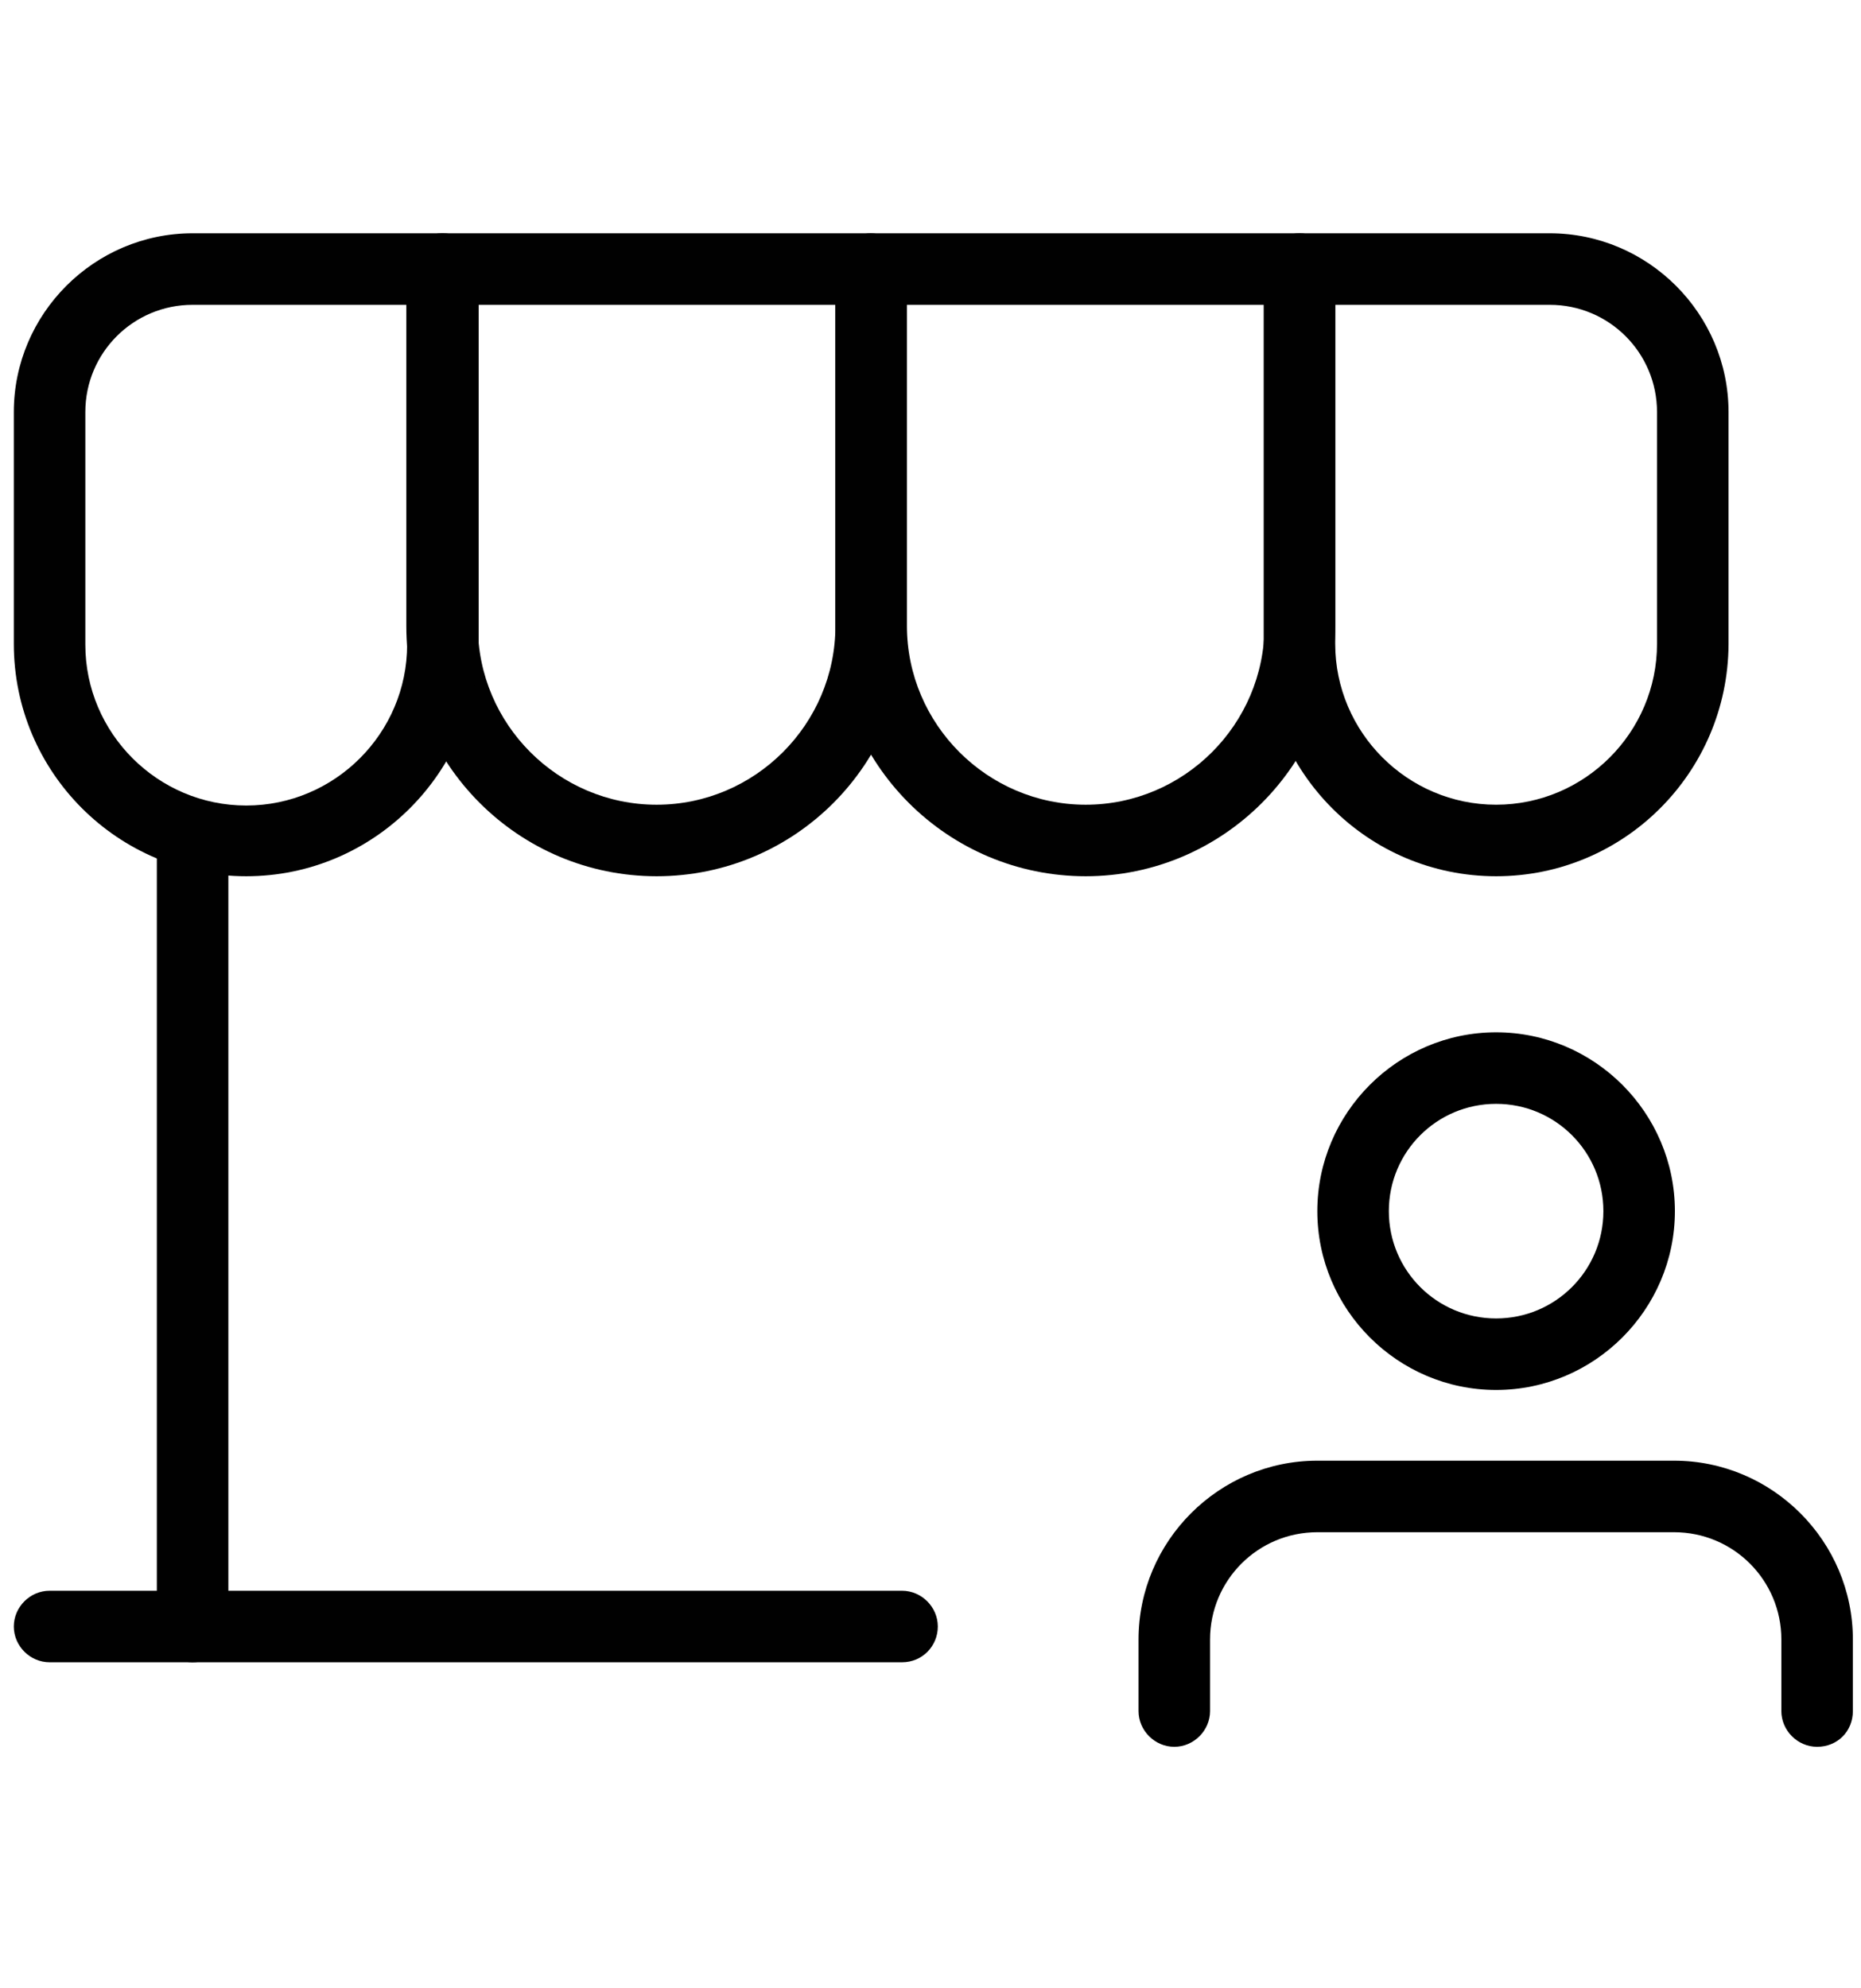
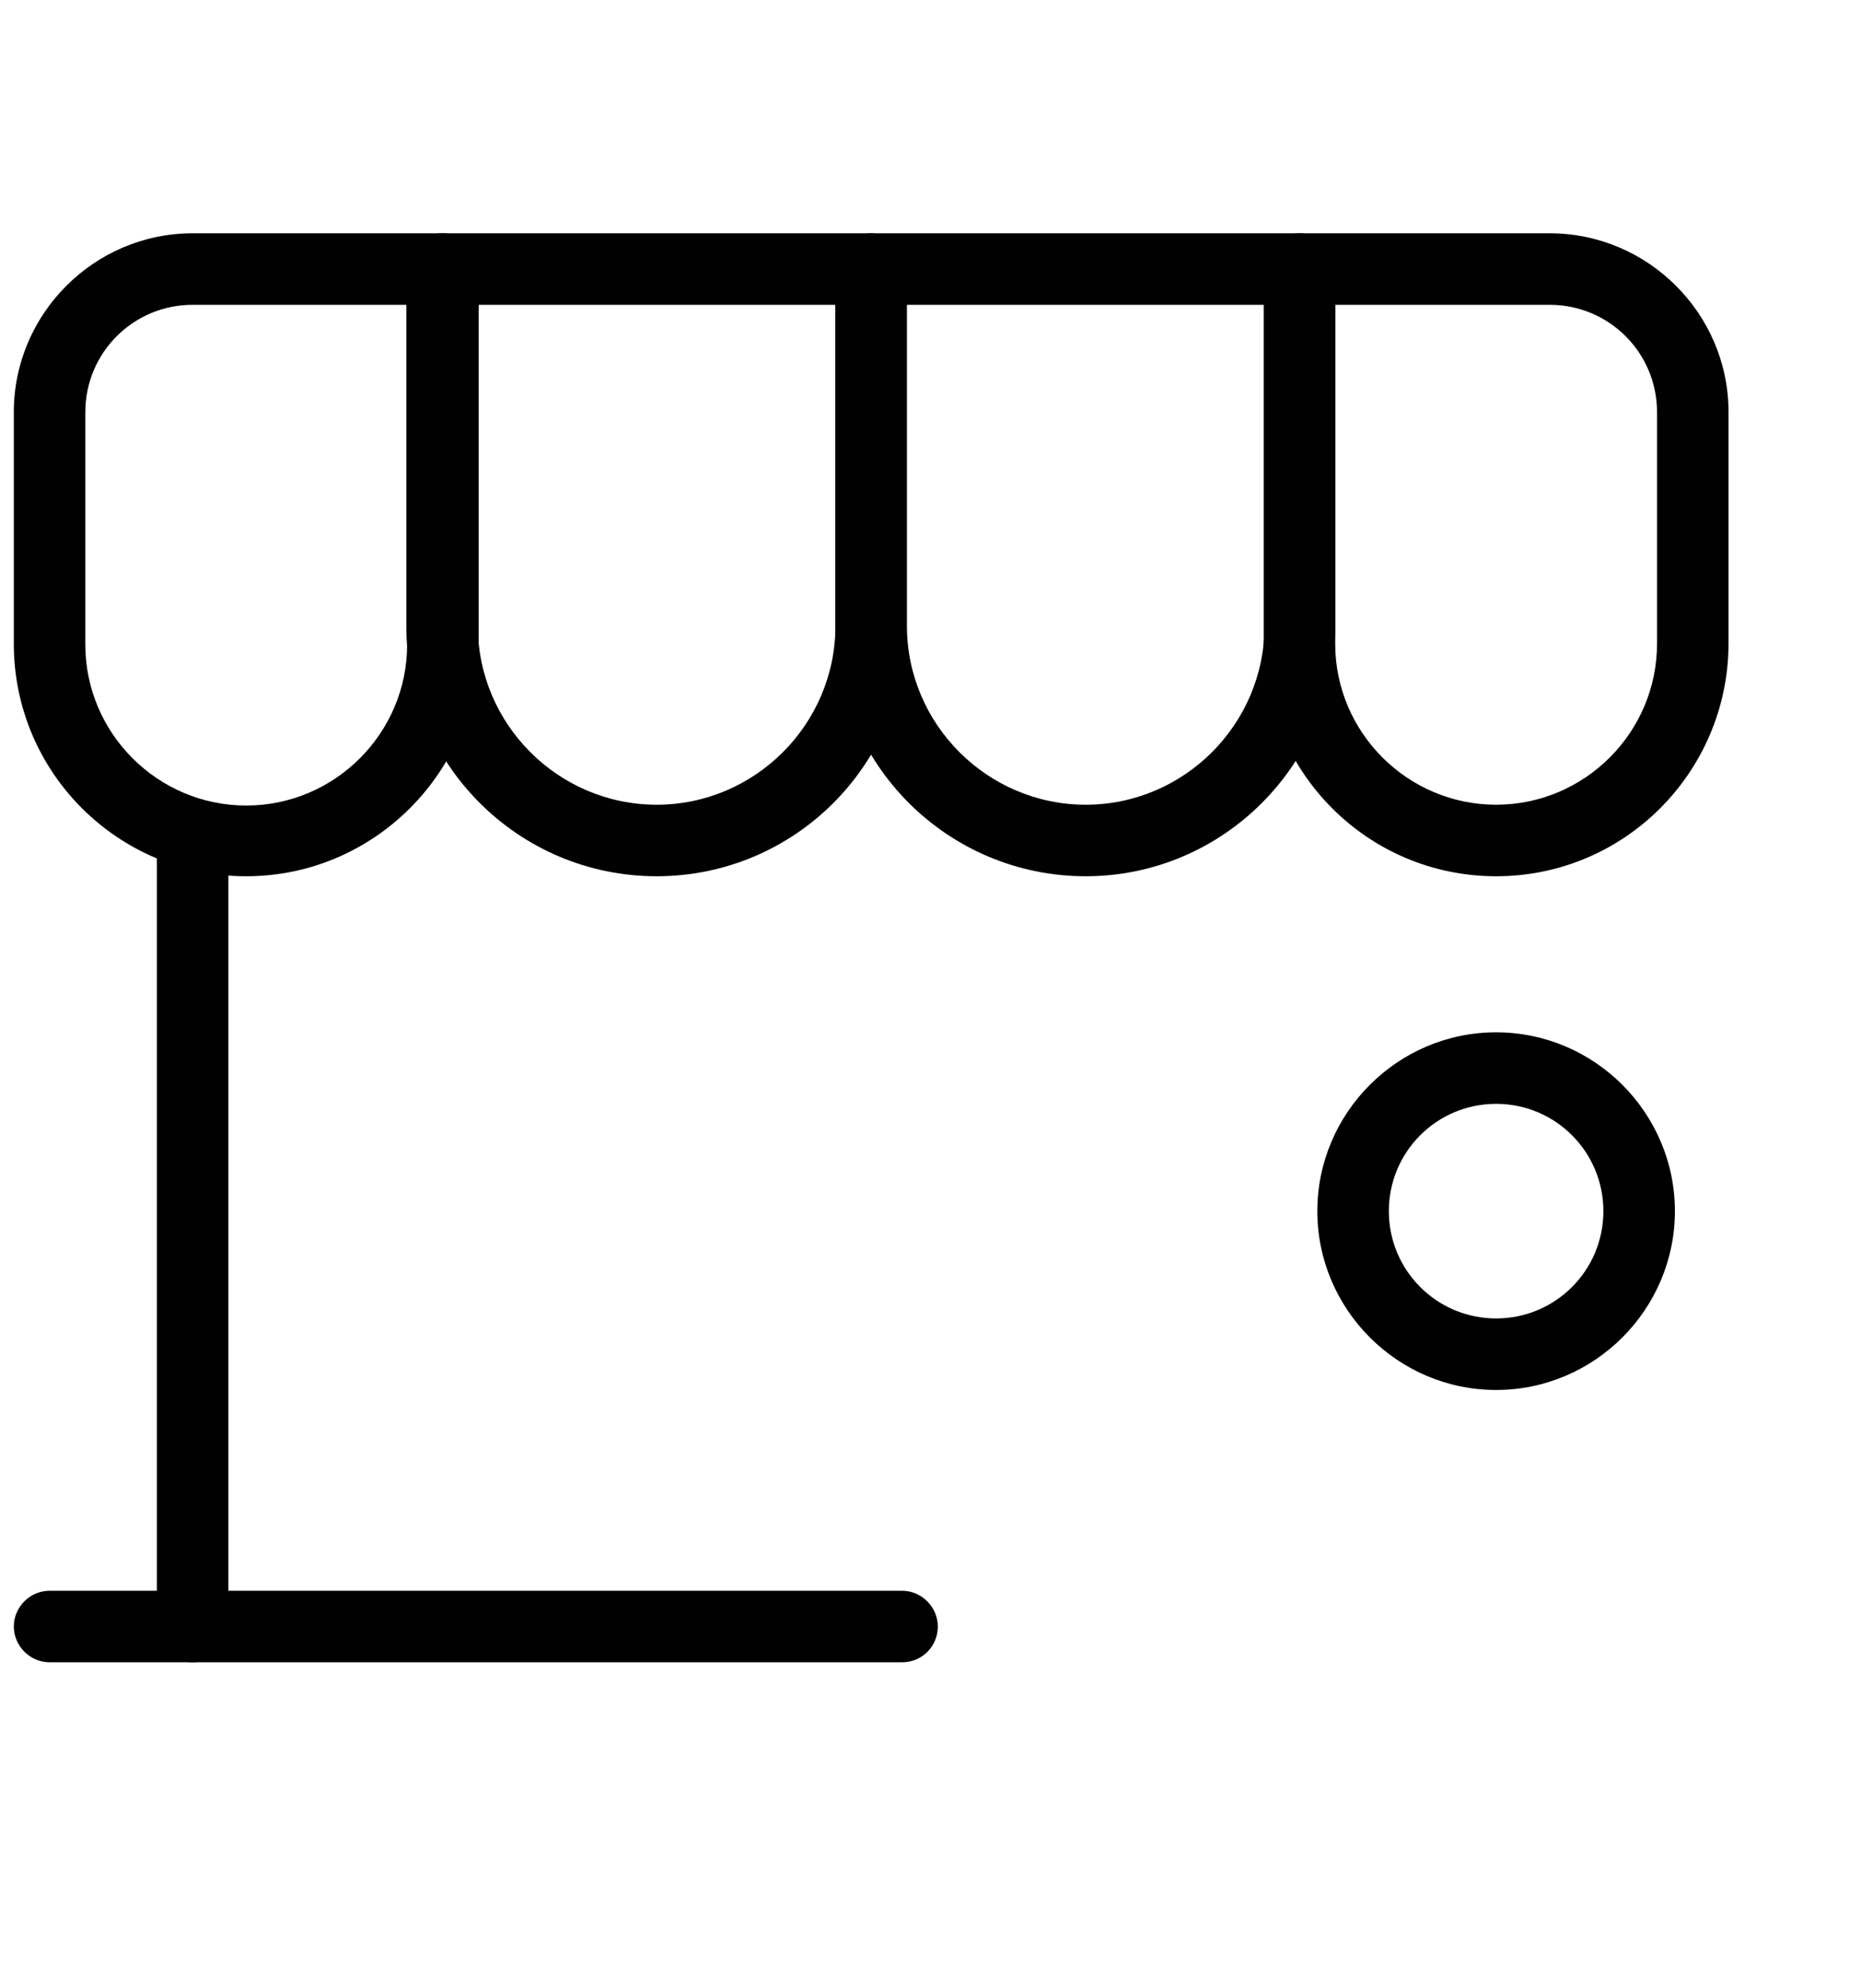
<svg xmlns="http://www.w3.org/2000/svg" version="1.1" x="0px" y="0px" viewBox="0 0 229 244.6" style="enable-background:new 0 0 229 244.6;" xml:space="preserve">
  <style type="text/css">
	.st0{display:none;}
	.st1{display:inline;fill:#010101;}
	.st2{fill:#010101;}
</style>
  <g id="Layer_1" class="st0">
    <path id="XMLID_45_" class="st1" d="M195.4,237.8h-161c-7.8,0-14.2-6.4-14.2-14.2V91c0-2.6,2.1-4.7,4.7-4.7s4.7,2.1,4.7,4.7v132.6   c0,2.6,2.1,4.7,4.7,4.7h161c2.6,0,4.7-2.1,4.7-4.7V91c0-2.6,2.1-4.7,4.7-4.7c2.6,0,4.7,2.1,4.7,4.7v132.6   C209.6,231.4,203.2,237.8,195.4,237.8z" />
    <path id="XMLID_42_" class="st1" d="M197.8,95.7c-17,0-30.8-13.8-30.8-30.8V15.3c0-2.6,2.1-4.7,4.7-4.7h33.1   c13,0,23.7,10.6,23.7,23.7V65C228.5,81.9,214.7,95.7,197.8,95.7z M176.5,20v45c0,11.7,9.6,21.3,21.3,21.3   c11.7,0,21.3-9.6,21.3-21.3V34.2c0-7.8-6.4-14.2-14.2-14.2H176.5z" />
    <path id="XMLID_39_" class="st1" d="M143.3,95.7c-18.3,0-33.1-14.9-33.1-33.1V15.3c0-2.6,2.1-4.7,4.7-4.7h56.8   c2.6,0,4.7,2.1,4.7,4.7v47.3C176.5,80.9,161.6,95.7,143.3,95.7z M119.6,20v42.6c0,13,10.6,23.7,23.7,23.7S167,75.6,167,62.6V20   H119.6z" />
    <path id="XMLID_36_" class="st1" d="M86.5,95.7c-18.3,0-33.1-14.9-33.1-33.1V15.3c0-2.6,2.1-4.7,4.7-4.7h56.8   c2.6,0,4.7,2.1,4.7,4.7v47.3C119.6,80.9,104.8,95.7,86.5,95.7z M62.8,20v42.6c0,13,10.6,23.7,23.7,23.7s23.7-10.6,23.7-23.7V20   H62.8z" />
    <path id="XMLID_13_" class="st1" d="M32.1,95.7c-17,0-30.8-13.8-30.8-30.8V34.2c0-13,10.6-23.7,23.7-23.7h33.1   c2.6,0,4.7,2.1,4.7,4.7V65C62.8,81.9,49.1,95.7,32.1,95.7z M25,20c-7.8,0-14.2,6.4-14.2,14.2V65c0,11.7,9.6,21.3,21.3,21.3   S53.4,76.7,53.4,65V20H25z M185.9,237.8h-56.8c-2.6,0-4.7-2.1-4.7-4.7V128.9c0-7.8,6.4-14.2,14.2-14.2h37.9   c7.8,0,14.2,6.4,14.2,14.2V233C190.7,235.6,188.5,237.8,185.9,237.8z M133.8,228.3h47.3v-99.4c0-2.6-2.1-4.7-4.7-4.7h-37.9   c-2.6,0-4.7,2.1-4.7,4.7V228.3z M91.2,180.9H53.4c-7.8,0-14.2-6.4-14.2-14.2v-37.9c0-7.8,6.4-14.2,14.2-14.2h37.9   c7.8,0,14.2,6.4,14.2,14.2v37.9C105.4,174.6,99.1,180.9,91.2,180.9z M53.4,124.1c-2.6,0-4.7,2.1-4.7,4.7v37.9   c0,2.6,2.1,4.7,4.7,4.7h37.9c2.6,0,4.7-2.1,4.7-4.7v-37.9c0-2.6-2.1-4.7-4.7-4.7H53.4z" />
    <path id="XMLID_11_" class="st1" d="M185.9,209.3h-56.8c-2.6,0-4.7-2.1-4.7-4.7c0-2.6,2.1-4.7,4.7-4.7h56.8c2.6,0,4.7,2.1,4.7,4.7   C190.7,207.2,188.5,209.3,185.9,209.3z" />
  </g>
  <g id="Layer_2" class="st0">
-     <path id="XMLID_69_" class="st1" d="M193.4,230.9H35.3c-2.6,0-4.6-2.1-4.6-4.6V96.1c0-2.6,2.1-4.6,4.6-4.6h158.1   c2.6,0,4.6,2.1,4.6,4.6v130.2C198,228.8,196,230.9,193.4,230.9z M40,221.6h148.8V100.7H40V221.6z" />
    <path id="XMLID_66_" class="st1" d="M193.4,100.7H35.3c-7.7,0-13.9-6.3-13.9-13.9v-9.3c0-7.7,6.3-13.9,13.9-13.9h158.1   c7.7,0,13.9,6.3,13.9,13.9v9.3C207.3,94.4,201.1,100.7,193.4,100.7z M35.3,72.8c-2.6,0-4.6,2.1-4.6,4.6v9.3c0,2.6,2.1,4.6,4.6,4.6   h158.1c2.6,0,4.6-2.1,4.6-4.6v-9.3c0-2.6-2.1-4.6-4.6-4.6H35.3z" />
    <path id="XMLID_63_" class="st1" d="M53.9,72.8c-2.6,0-4.6-2.1-4.6-4.6V40.3c0-2.6,2.1-4.6,4.6-4.6s4.6,2.1,4.6,4.6v27.9   C58.6,70.7,56.5,72.8,53.9,72.8z M174.8,72.8c-2.6,0-4.6-2.1-4.6-4.6V40.3c0-2.6,2.1-4.6,4.6-4.6s4.6,2.1,4.6,4.6v27.9   C179.4,70.7,177.4,72.8,174.8,72.8z" />
    <path id="XMLID_59_" class="st1" d="M184.1,44.9H44.6c-7.7,0-13.9-6.3-13.9-13.9v-9.3c0-7.7,6.3-13.9,13.9-13.9h139.5   c7.7,0,13.9,6.3,13.9,13.9V31C198,38.7,191.8,44.9,184.1,44.9z M44.6,17c-2.6,0-4.6,2.1-4.6,4.6V31c0,2.6,2.1,4.6,4.6,4.6h139.5   c2.6,0,4.6-2.1,4.6-4.6v-9.3c0-2.6-2.1-4.6-4.6-4.6H44.6z M221.3,230.9H7.4c-2.6,0-4.6-2.1-4.6-4.6s2.1-4.6,4.6-4.6h213.8   c2.6,0,4.6,2.1,4.6,4.6S223.8,230.9,221.3,230.9z" />
    <path id="XMLID_56_" class="st1" d="M165.5,230.9H63.2c-2.6,0-4.6-2.1-4.6-4.6v-83.7c0-7.7,6.3-13.9,13.9-13.9h83.7   c7.7,0,13.9,6.3,13.9,13.9v83.7C170.1,228.8,168.1,230.9,165.5,230.9z M67.9,221.6h93v-79c0-2.6-2.1-4.6-4.6-4.6H72.5   c-2.6,0-4.6,2.1-4.6,4.6V221.6z" />
-     <path id="XMLID_55_" class="st1" d="M114.4,230.9c-2.6,0-4.6-2.1-4.6-4.6v-93c0-2.6,2.1-4.6,4.6-4.6s4.6,2.1,4.6,4.6v93   C119,228.8,116.9,230.9,114.4,230.9z" />
  </g>
  <g id="Layer_3">
    <path id="XMLID_32_" class="st2" d="M23.7,204.5c-2.4,0-4.4-2-4.4-4.4v-96.7c0-2.4,2-4.4,4.4-4.4s4.4,2,4.4,4.4v96.7   C28.1,202.5,26.1,204.5,23.7,204.5z" />
    <path id="XMLID_28_" class="st2" d="M111,204.5H6.1c-2.4,0-4.4-2-4.4-4.4c0-2.4,2-4.4,4.4-4.4H111c2.4,0,4.4,2,4.4,4.4   C115.4,202.5,113.5,204.5,111,204.5z M184.1,107.8c-15.8,0-28.5-12.8-28.6-28.6V33.1c0-2.4,2-4.4,4.4-4.4h30.8c12.1,0,22,9.9,22,22   v28.6C212.6,95,199.9,107.8,184.1,107.8z M164.3,37.5v41.7c0,10.9,8.9,19.8,19.8,19.8c10.9,0,19.8-8.9,19.8-19.8V50.7   c0-7.3-5.9-13.2-13.2-13.2H164.3z" />
    <path id="XMLID_25_" class="st2" d="M133.6,107.8c-17,0-30.8-13.8-30.8-30.8V33.1c0-2.4,2-4.4,4.4-4.4h52.7c2.4,0,4.4,2,4.4,4.4V77   C164.3,94,150.5,107.8,133.6,107.8z M111.6,37.5V77c0,12.1,9.9,22,22,22s22-9.9,22-22V37.5H111.6z" />
    <path id="XMLID_22_" class="st2" d="M80.8,107.8c-17,0-30.8-13.8-30.8-30.8V33.1c0-2.4,2-4.4,4.4-4.4h52.7c2.4,0,4.4,2,4.4,4.4V77   C111.6,94,97.8,107.8,80.8,107.8z M58.8,37.5V77c0,12.1,9.9,22,22,22s22-9.9,22-22V37.5H58.8z" />
    <path id="XMLID_19_" class="st2" d="M30.3,107.8C14.5,107.8,1.7,95,1.7,79.2V50.7c0-12.1,9.9-22,22-22h30.8c2.4,0,4.4,2,4.4,4.4   v46.1C58.8,95,46,107.8,30.3,107.8z M23.7,37.5c-7.3,0-13.2,5.9-13.2,13.2v28.6c0,10.9,8.9,19.8,19.8,19.8s19.8-8.9,19.8-19.8V37.5   H23.7z" />
    <path id="XMLID_12_" d="M184.1,127c-12.1,0-22,9.9-22,22c0,12.1,9.9,22,22,22c12.1,0,22-9.9,22-22C206.1,136.9,196.2,127,184.1,127   z M184.1,162.2c-7.3,0-13.2-5.9-13.2-13.2c0-7.3,5.9-13.2,13.2-13.2c7.3,0,13.2,5.9,13.2,13.2C197.3,156.3,191.4,162.2,184.1,162.2   z" />
-     <path id="XMLID_5_" d="M223.6,214.9c-2.4,0-4.4-2-4.4-4.4v-8.8c0-7.3-5.9-13.2-13.2-13.2h-43.9c-7.3,0-13.2,5.9-13.2,13.2v8.8   c0,2.4-2,4.4-4.4,4.4c-2.4,0-4.4-2-4.4-4.4v-8.8c0-12.1,9.9-22,22-22h43.9c12.1,0,22,9.9,22,22v8.8   C228,213,226.1,214.9,223.6,214.9z" />
  </g>
</svg>